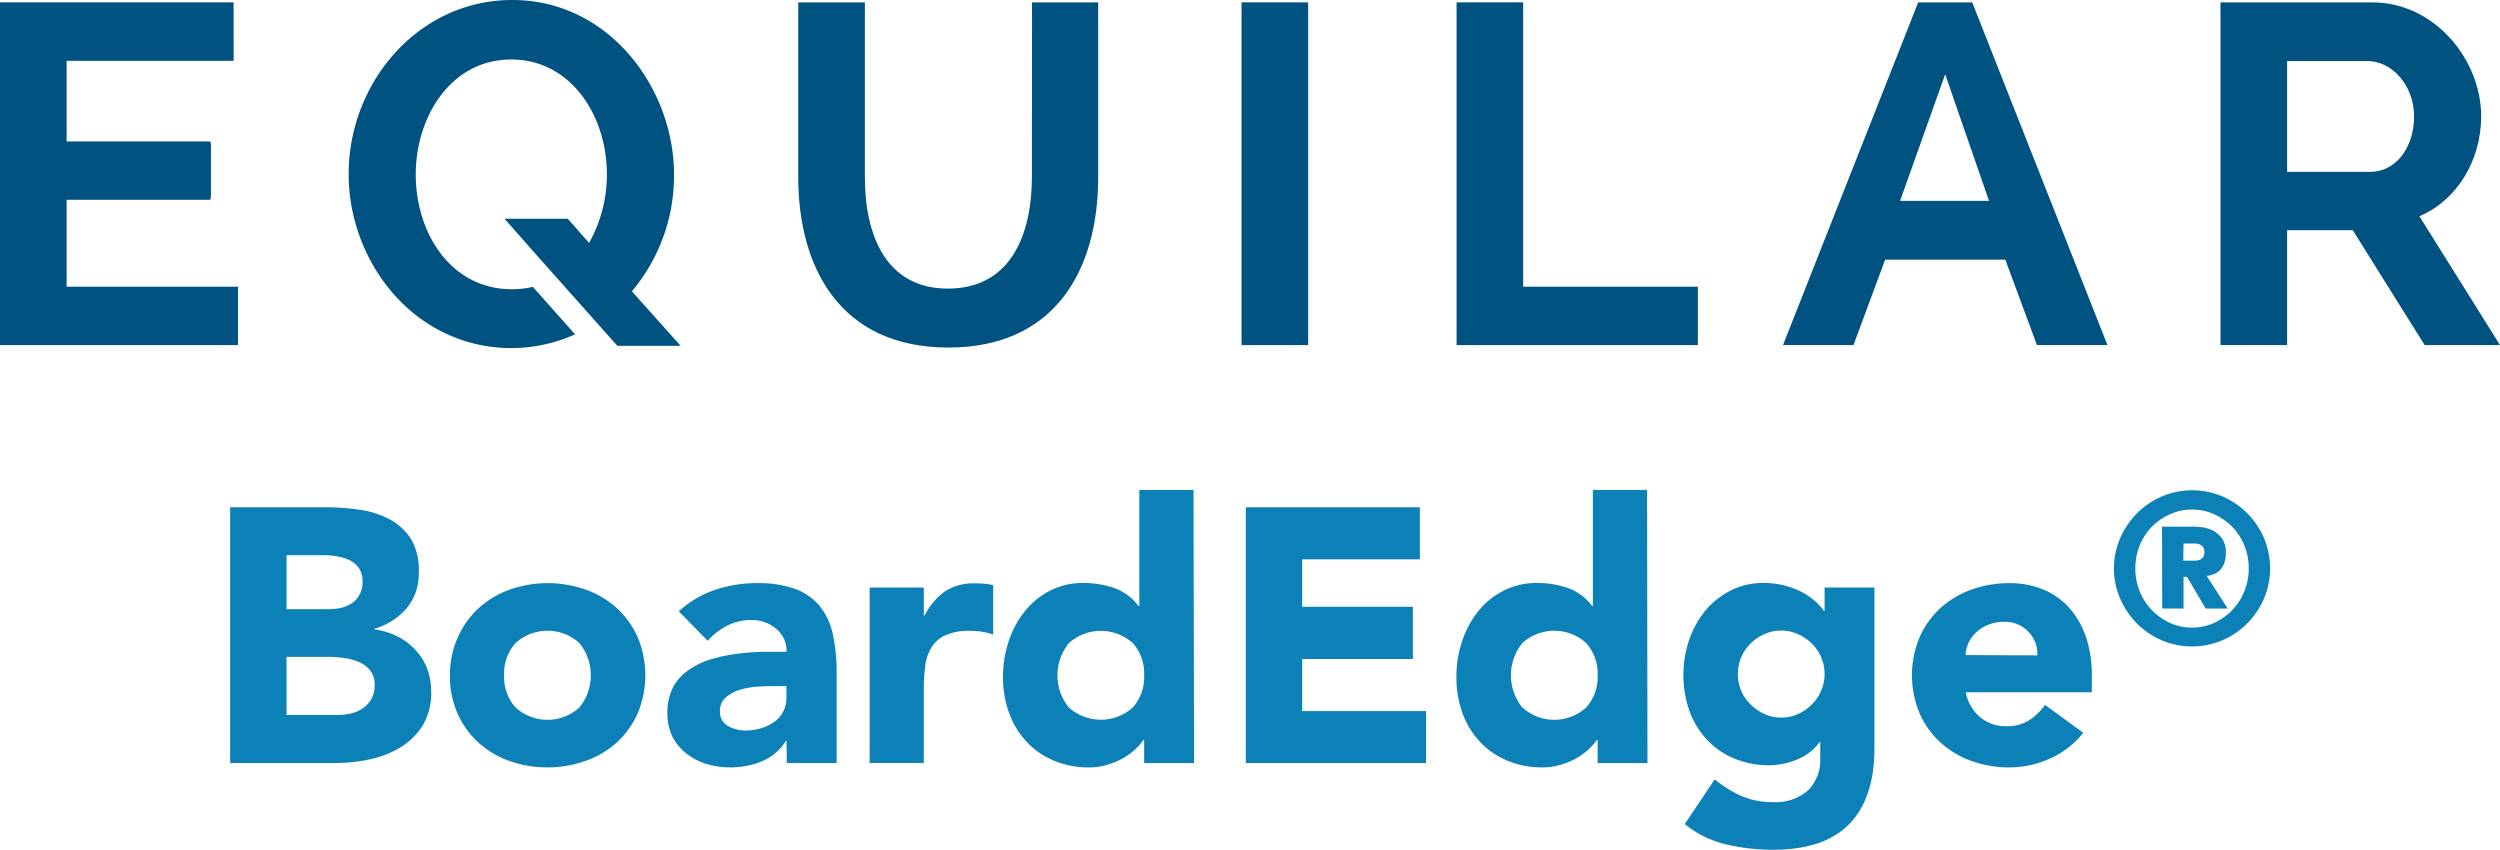
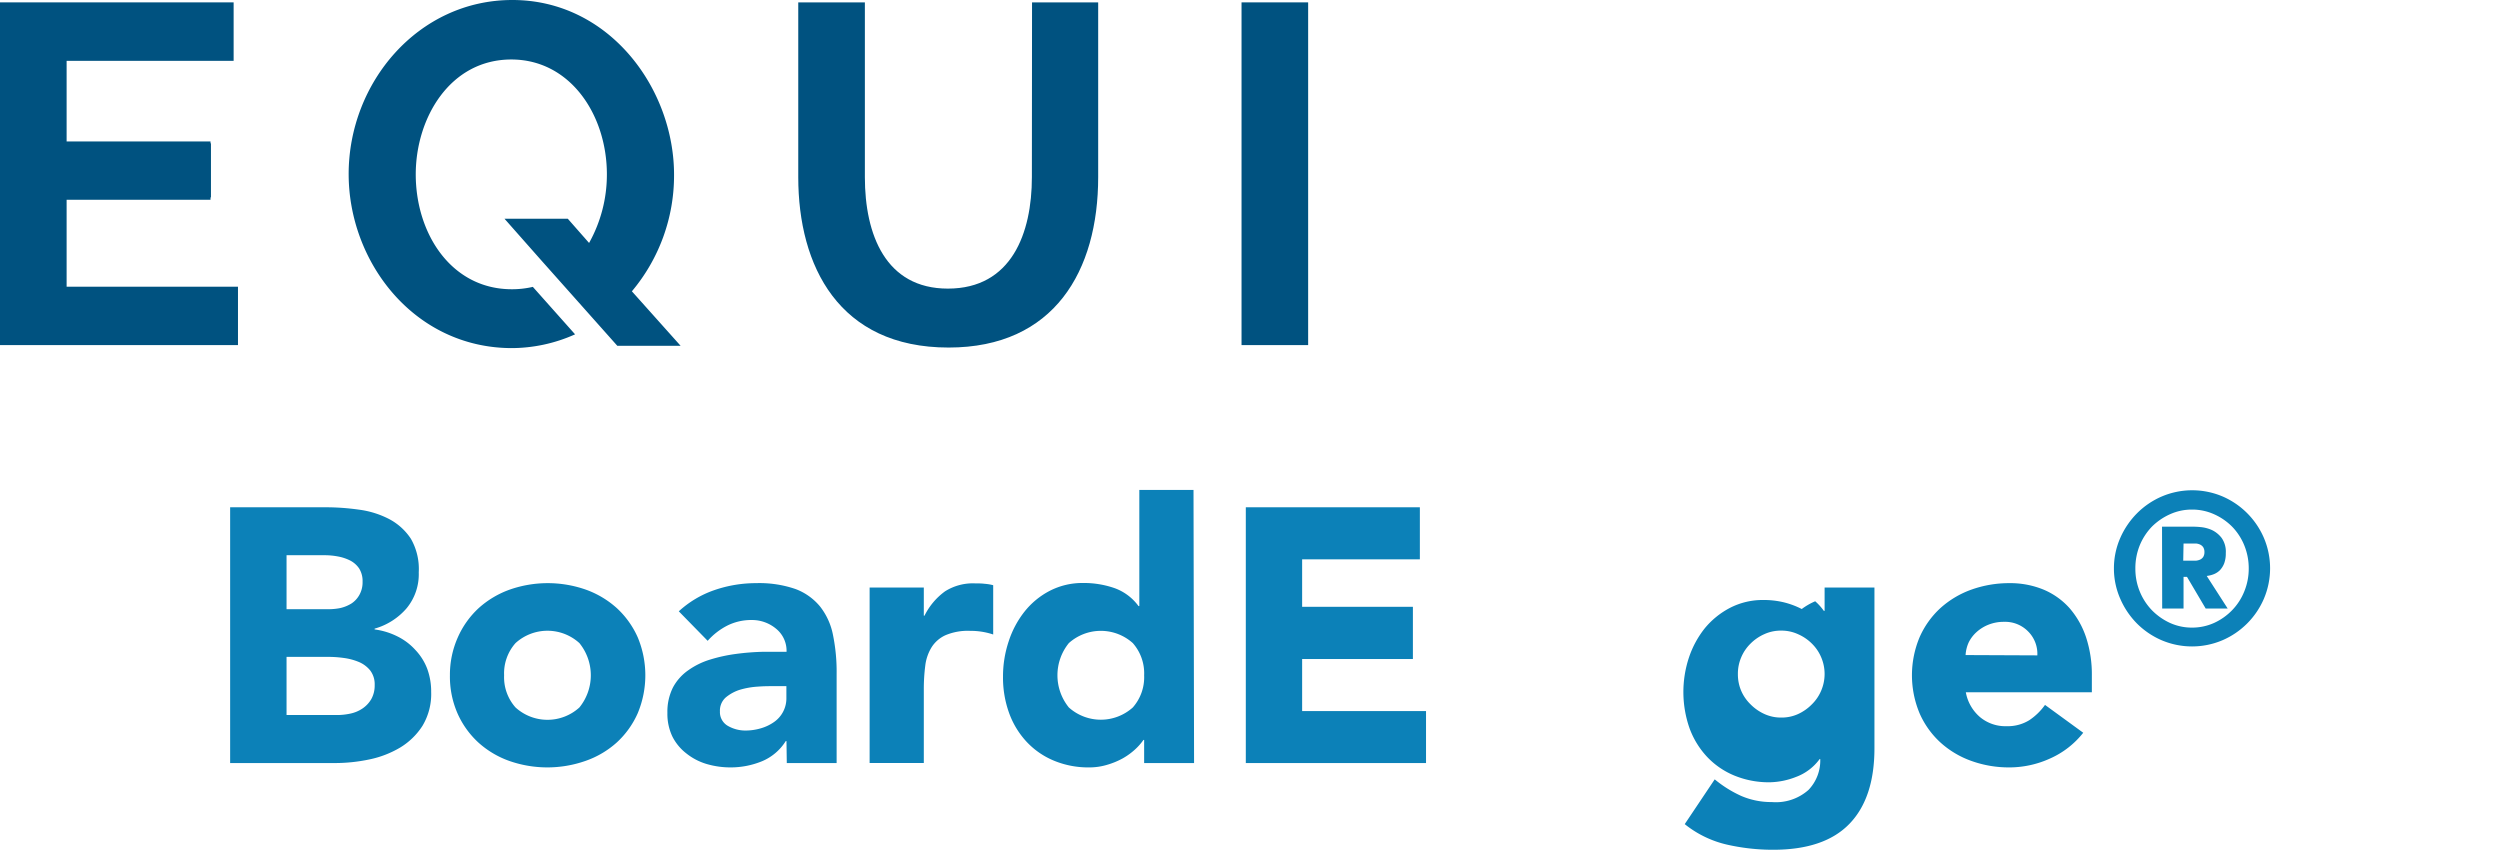
<svg xmlns="http://www.w3.org/2000/svg" id="Layer_2" data-name="Layer 2" width="316" height="107.41" viewBox="0 0 316 107.41">
  <defs>
    <style>.cls-1,.cls-2{fill:#005280;}.cls-1{fill-rule:evenodd;}.cls-3{fill:#0c81b8;}</style>
  </defs>
  <path class="cls-1" d="M130.43,22.39c0,7.08-2.56,14.09-10.62,14.09-7.87,0-10.49-6.83-10.49-14.09V.3H100.9V22.39c0,11.23,5.13,21.54,19,21.54,13.36,0,18.91-9.7,18.91-21.54V.3h-8.36Z" />
  <path class="cls-1" d="M85.2,22.09C85.2,11.17,77,0,64.76,0,52.86,0,44.07,10.43,44.07,22c0,11.11,8.24,21.91,20.5,22a19.69,19.69,0,0,0,8.12-1.74l-5.34-6a11.41,11.41,0,0,1-2.66.3c-7.62,0-12.14-7-12.14-14.52,0-7.14,4.34-14.52,12.08-14.52,7.45,0,12.08,7,12.08,14.52a17.72,17.72,0,0,1-2.25,8.67l-2.69-3.06h-8l4.56,5.16h0l9.7,10.9h8l-6.16-6.89A22.75,22.75,0,0,0,85.2,22.09Z" />
  <polygon class="cls-1" points="8.42 24.95 26.66 24.95 26.66 18.12 8.42 18.12 8.42 7.69 29.53 7.69 29.53 0.3 0 0.3 0 43.62 30.08 43.62 30.08 36.24 8.42 36.24 8.42 24.95" />
-   <path class="cls-1" d="M242.46.3,225.37,43.62h8.91l4-10.8h15.19l4,10.8h8.91L249.29.3Zm3.41,9.09,5.54,16H240.17Z" />
-   <path class="cls-1" d="M305.81,27.33c4.76-2,7.81-7.07,7.81-12.63,0-7.07-5.8-14.4-13.79-14.4H280.67V43.62h8.42V29.1h8.3l9.09,14.52H316Zm-6.16-5.61H289.09v-14h10.19c3,0,5.86,3,5.86,7S302.76,21.72,299.65,21.72Z" />
-   <polygon class="cls-1" points="192.53 0.3 184.11 0.3 184.11 43.62 214.61 43.62 214.61 36.24 192.53 36.24 192.53 0.3" />
  <rect class="cls-2" x="156.93" y="0.3" width="8.42" height="43.32" />
  <rect class="cls-2" x="5.97" y="17.88" width="20.64" height="7.37" />
  <path class="cls-3" d="M29.09,64.12H41.15a30,30,0,0,1,4.22.3,11.48,11.48,0,0,1,3.82,1.19,7.42,7.42,0,0,1,2.74,2.48,7.66,7.66,0,0,1,1,4.25,6.76,6.76,0,0,1-1.53,4.54,8.3,8.3,0,0,1-4.05,2.58v.1a9.11,9.11,0,0,1,2.9.89,7.56,7.56,0,0,1,2.24,1.69A7.14,7.14,0,0,1,54,84.53a8.35,8.35,0,0,1,.5,2.93,7.81,7.81,0,0,1-1.09,4.27,8.68,8.68,0,0,1-2.83,2.76A12.59,12.59,0,0,1,46.65,96a21.11,21.11,0,0,1-4.31.45H29.09ZM36.22,77h5.16A7.31,7.31,0,0,0,43,76.86a4.6,4.6,0,0,0,1.44-.59,3.08,3.08,0,0,0,1-1.1,3.24,3.24,0,0,0,.39-1.64,3,3,0,0,0-.43-1.67,3.08,3.08,0,0,0-1.12-1,5.66,5.66,0,0,0-1.55-.52,9,9,0,0,0-1.69-.16H36.22Zm0,13.38h6.39a8,8,0,0,0,1.67-.18,4.33,4.33,0,0,0,1.53-.64,3.65,3.65,0,0,0,1.12-1.19,3.5,3.5,0,0,0,.43-1.78,2.88,2.88,0,0,0-.57-1.85,3.68,3.68,0,0,0-1.44-1.07,7.46,7.46,0,0,0-1.87-.5,14.24,14.24,0,0,0-1.87-.14H36.22Z" />
  <path class="cls-3" d="M56.87,85.36a11.62,11.62,0,0,1,1-4.8,11.18,11.18,0,0,1,2.62-3.68,11.76,11.76,0,0,1,3.93-2.35,14.55,14.55,0,0,1,9.63,0,11.76,11.76,0,0,1,3.93,2.35,11.2,11.2,0,0,1,2.63,3.68,12.46,12.46,0,0,1,0,9.59,11.1,11.1,0,0,1-2.63,3.68A11.59,11.59,0,0,1,74,96.18a14.55,14.55,0,0,1-9.63,0,11.59,11.59,0,0,1-3.93-2.35,11.07,11.07,0,0,1-2.62-3.68A11.61,11.61,0,0,1,56.87,85.36Zm6.85,0a5.74,5.74,0,0,0,1.44,4.06,6,6,0,0,0,8.08,0,6.46,6.46,0,0,0,0-8.13,6,6,0,0,0-8.08,0A5.75,5.75,0,0,0,63.72,85.36Z" />
  <path class="cls-3" d="M99.41,93.67h-.09a6.49,6.49,0,0,1-3,2.55,10.41,10.41,0,0,1-4,.78,10.65,10.65,0,0,1-3-.43,7.51,7.51,0,0,1-2.53-1.31A6.27,6.27,0,0,1,85,93.12a6.63,6.63,0,0,1-.64-3,6.81,6.81,0,0,1,.71-3.24A6.23,6.23,0,0,1,87,84.72a9.59,9.59,0,0,1,2.76-1.35A20,20,0,0,1,93,82.66a31.13,31.13,0,0,1,3.33-.27c1.12,0,2.14,0,3.09,0a3.59,3.59,0,0,0-1.3-2.9A4.74,4.74,0,0,0,95,78.37a6.74,6.74,0,0,0-3.08.71A8.4,8.4,0,0,0,89.45,81L85.8,77.27a12.8,12.8,0,0,1,4.47-2.67,16.11,16.11,0,0,1,5.3-.89,14,14,0,0,1,5,.75,7.34,7.34,0,0,1,3.1,2.22,8.42,8.42,0,0,1,1.62,3.58,23.22,23.22,0,0,1,.46,4.91V96.45h-6.3Zm-1.69-6.94c-.52,0-1.17,0-1.94.06a10.19,10.19,0,0,0-2.24.39,5.23,5.23,0,0,0-1.83,1A2.22,2.22,0,0,0,91,89.92,2,2,0,0,0,92,91.75a4.44,4.44,0,0,0,2.19.59,6.94,6.94,0,0,0,1.94-.27,5.58,5.58,0,0,0,1.67-.78,3.64,3.64,0,0,0,1.6-3.1V86.73Z" />
  <path class="cls-3" d="M109.92,74.26h6.85v3.56h.09a8.4,8.4,0,0,1,2.6-3.08,6.57,6.57,0,0,1,3.8-1c.39,0,.79,0,1.18.05a6,6,0,0,1,1.1.18V80.2a9,9,0,0,0-2.92-.46,7.22,7.22,0,0,0-3.11.55,4.06,4.06,0,0,0-1.76,1.53,5.74,5.74,0,0,0-.8,2.35,23.2,23.2,0,0,0-.18,3v9.27h-6.85Z" />
  <path class="cls-3" d="M150.93,96.45h-6.31V93.53h-.09a7.2,7.2,0,0,1-1.07,1.21,8.45,8.45,0,0,1-1.55,1.12,9.7,9.7,0,0,1-2,.82,7.77,7.77,0,0,1-2.21.32,11.32,11.32,0,0,1-4.48-.85,9.9,9.9,0,0,1-3.44-2.37,10.63,10.63,0,0,1-2.22-3.63,13.16,13.16,0,0,1-.78-4.61,14,14,0,0,1,.71-4.45,12.06,12.06,0,0,1,2-3.77,9.87,9.87,0,0,1,3.18-2.63,9,9,0,0,1,4.24-1,11.82,11.82,0,0,1,4,.66,6.47,6.47,0,0,1,3,2.26h.1V61.93h6.85Zm-6.31-11.09a5.79,5.79,0,0,0-1.43-4.07,6.05,6.05,0,0,0-8.09,0,6.46,6.46,0,0,0,0,8.13,6.05,6.05,0,0,0,8.09,0A5.78,5.78,0,0,0,144.62,85.36Z" />
  <path class="cls-3" d="M157.47,64.12h22V70.7H164.59v6h14V83.3h-14v6.58h15.66v6.57H157.47Z" />
-   <path class="cls-3" d="M208.24,96.45h-6.3V93.53h-.09a7.78,7.78,0,0,1-1.08,1.21,8.45,8.45,0,0,1-1.55,1.12,9.61,9.61,0,0,1-2,.82A7.89,7.89,0,0,1,195,97a11.31,11.31,0,0,1-4.47-.85,9.94,9.94,0,0,1-3.45-2.37,10.63,10.63,0,0,1-2.22-3.63,13.39,13.39,0,0,1-.77-4.61,13.74,13.74,0,0,1,.71-4.45,12.06,12.06,0,0,1,2-3.77A9.73,9.73,0,0,1,190,74.69a9.06,9.06,0,0,1,4.25-1,11.76,11.76,0,0,1,4,.66,6.5,6.5,0,0,1,3,2.26h.09V61.93h6.85Zm-6.3-11.09a5.75,5.75,0,0,0-1.44-4.07,6,6,0,0,0-8.08,0,6.46,6.46,0,0,0,0,8.13,6,6,0,0,0,8.08,0A5.74,5.74,0,0,0,201.94,85.36Z" />
-   <path class="cls-3" d="M236.93,94.58q0,6.3-3.18,9.57t-9.65,3.26a26.11,26.11,0,0,1-5.85-.66,13.23,13.23,0,0,1-5.3-2.58l3.79-5.66a14.67,14.67,0,0,0,3.36,2.1,9.57,9.57,0,0,0,3.86.77,6.2,6.2,0,0,0,4.63-1.53,5.37,5.37,0,0,0,1.49-3.9V93.8H230a6.48,6.48,0,0,1-3,2.26,9.47,9.47,0,0,1-3.31.67,11.45,11.45,0,0,1-4.47-.85,9.94,9.94,0,0,1-3.45-2.37,10.63,10.63,0,0,1-2.22-3.63,13.87,13.87,0,0,1-.07-8.91,12.11,12.11,0,0,1,2-3.7,10.26,10.26,0,0,1,3.18-2.58,9,9,0,0,1,4.24-1,10.64,10.64,0,0,1,2.68.32,10.33,10.33,0,0,1,2.16.82A8.35,8.35,0,0,1,229.44,76a6.91,6.91,0,0,1,1.09,1.21h.1V74.26h6.3Zm-17.26-9.36a5.25,5.25,0,0,0,.41,2.08A5.32,5.32,0,0,0,221.24,89,5.91,5.91,0,0,0,223,90.24a5,5,0,0,0,2.17.46,5,5,0,0,0,2.14-.46A5.87,5.87,0,0,0,229.05,89a5.32,5.32,0,0,0,1.16-1.73,5.36,5.36,0,0,0,0-4.16,5.32,5.32,0,0,0-1.16-1.73,5.7,5.7,0,0,0-1.76-1.21,5,5,0,0,0-2.14-.46,5,5,0,0,0-2.17.46,5.73,5.73,0,0,0-1.74,1.21,5.32,5.32,0,0,0-1.16,1.73A5.25,5.25,0,0,0,219.67,85.22Z" />
+   <path class="cls-3" d="M236.93,94.58q0,6.3-3.18,9.57t-9.65,3.26a26.11,26.11,0,0,1-5.85-.66,13.23,13.23,0,0,1-5.3-2.58l3.79-5.66a14.67,14.67,0,0,0,3.36,2.1,9.57,9.57,0,0,0,3.86.77,6.2,6.2,0,0,0,4.63-1.53,5.37,5.37,0,0,0,1.49-3.9H230a6.48,6.48,0,0,1-3,2.26,9.47,9.47,0,0,1-3.31.67,11.45,11.45,0,0,1-4.47-.85,9.94,9.94,0,0,1-3.45-2.37,10.63,10.63,0,0,1-2.22-3.63,13.87,13.87,0,0,1-.07-8.91,12.11,12.11,0,0,1,2-3.7,10.26,10.26,0,0,1,3.18-2.58,9,9,0,0,1,4.24-1,10.64,10.64,0,0,1,2.68.32,10.33,10.33,0,0,1,2.16.82A8.35,8.35,0,0,1,229.44,76a6.91,6.91,0,0,1,1.09,1.21h.1V74.26h6.3Zm-17.26-9.36a5.25,5.25,0,0,0,.41,2.08A5.32,5.32,0,0,0,221.24,89,5.91,5.91,0,0,0,223,90.24a5,5,0,0,0,2.17.46,5,5,0,0,0,2.14-.46A5.87,5.87,0,0,0,229.05,89a5.32,5.32,0,0,0,1.16-1.73,5.36,5.36,0,0,0,0-4.16,5.32,5.32,0,0,0-1.16-1.73,5.7,5.7,0,0,0-1.76-1.21,5,5,0,0,0-2.14-.46,5,5,0,0,0-2.17.46,5.73,5.73,0,0,0-1.74,1.21,5.32,5.32,0,0,0-1.16,1.73A5.25,5.25,0,0,0,219.67,85.22Z" />
  <path class="cls-3" d="M263.32,92.62a11,11,0,0,1-4.16,3.24A12.44,12.44,0,0,1,254,97a13.94,13.94,0,0,1-4.82-.82,11.59,11.59,0,0,1-3.93-2.35,10.93,10.93,0,0,1-2.62-3.68,12.46,12.46,0,0,1,0-9.59,11,11,0,0,1,2.62-3.68,11.76,11.76,0,0,1,3.93-2.35,14.18,14.18,0,0,1,4.82-.82,11.07,11.07,0,0,1,4.31.82,9.18,9.18,0,0,1,3.29,2.35,10.85,10.85,0,0,1,2.08,3.68,15,15,0,0,1,.73,4.8V87.5H248.48a5.38,5.38,0,0,0,1.78,3.13,5,5,0,0,0,3.38,1.16,5.17,5.17,0,0,0,2.85-.75,7.62,7.62,0,0,0,2-1.94Zm-5.8-9.78a4,4,0,0,0-1.14-3,4.06,4.06,0,0,0-3.06-1.24,5.19,5.19,0,0,0-2,.37,5,5,0,0,0-1.49.93,4.3,4.3,0,0,0-1,1.33,4.52,4.52,0,0,0-.38,1.57Z" />
  <g id="_" data-name="®">
    <path class="cls-3" d="M267.2,71.85A9.55,9.55,0,0,1,268,68a10.27,10.27,0,0,1,2.13-3.13,10,10,0,0,1,3.13-2.12,9.82,9.82,0,0,1,7.67,0A10,10,0,0,1,286.16,68a9.82,9.82,0,0,1,0,7.67,10,10,0,0,1-5.25,5.26,9.82,9.82,0,0,1-7.67,0,10,10,0,0,1-3.13-2.12A10.2,10.2,0,0,1,268,75.68,9.47,9.47,0,0,1,267.2,71.85Zm2.71,0a7.6,7.6,0,0,0,.55,2.9A7.46,7.46,0,0,0,272,77.13a7.71,7.71,0,0,0,2.29,1.61,6.67,6.67,0,0,0,2.78.59,6.75,6.75,0,0,0,2.79-.59,7.54,7.54,0,0,0,2.28-1.61,7.29,7.29,0,0,0,1.54-2.38,7.6,7.6,0,0,0,.56-2.9,7.69,7.69,0,0,0-.56-2.91,7.35,7.35,0,0,0-1.54-2.37A7.54,7.54,0,0,0,279.86,65a6.75,6.75,0,0,0-2.79-.59,6.67,6.67,0,0,0-2.78.59A7.71,7.71,0,0,0,272,66.57a7.52,7.52,0,0,0-1.54,2.37A7.68,7.68,0,0,0,269.91,71.85Zm3.37-5.28h3.66c.28,0,.67,0,1.17.05a4.55,4.55,0,0,1,1.46.37,3.37,3.37,0,0,1,1.24,1,3,3,0,0,1,.53,1.92,3.58,3.58,0,0,1-.21,1.32,2.69,2.69,0,0,1-.54.85,2.33,2.33,0,0,1-.77.5,3.51,3.51,0,0,1-.89.22l2.65,4.12H278.8l-2.36-4H276v4h-2.7Zm2.68,4.3h1.09l.51,0a1.73,1.73,0,0,0,.52-.13,1,1,0,0,0,.4-.33,1.13,1.13,0,0,0,.16-.63,1.11,1.11,0,0,0-.16-.62,1,1,0,0,0-.4-.33,1.47,1.47,0,0,0-.52-.13l-.51,0H276Z" />
  </g>
</svg>